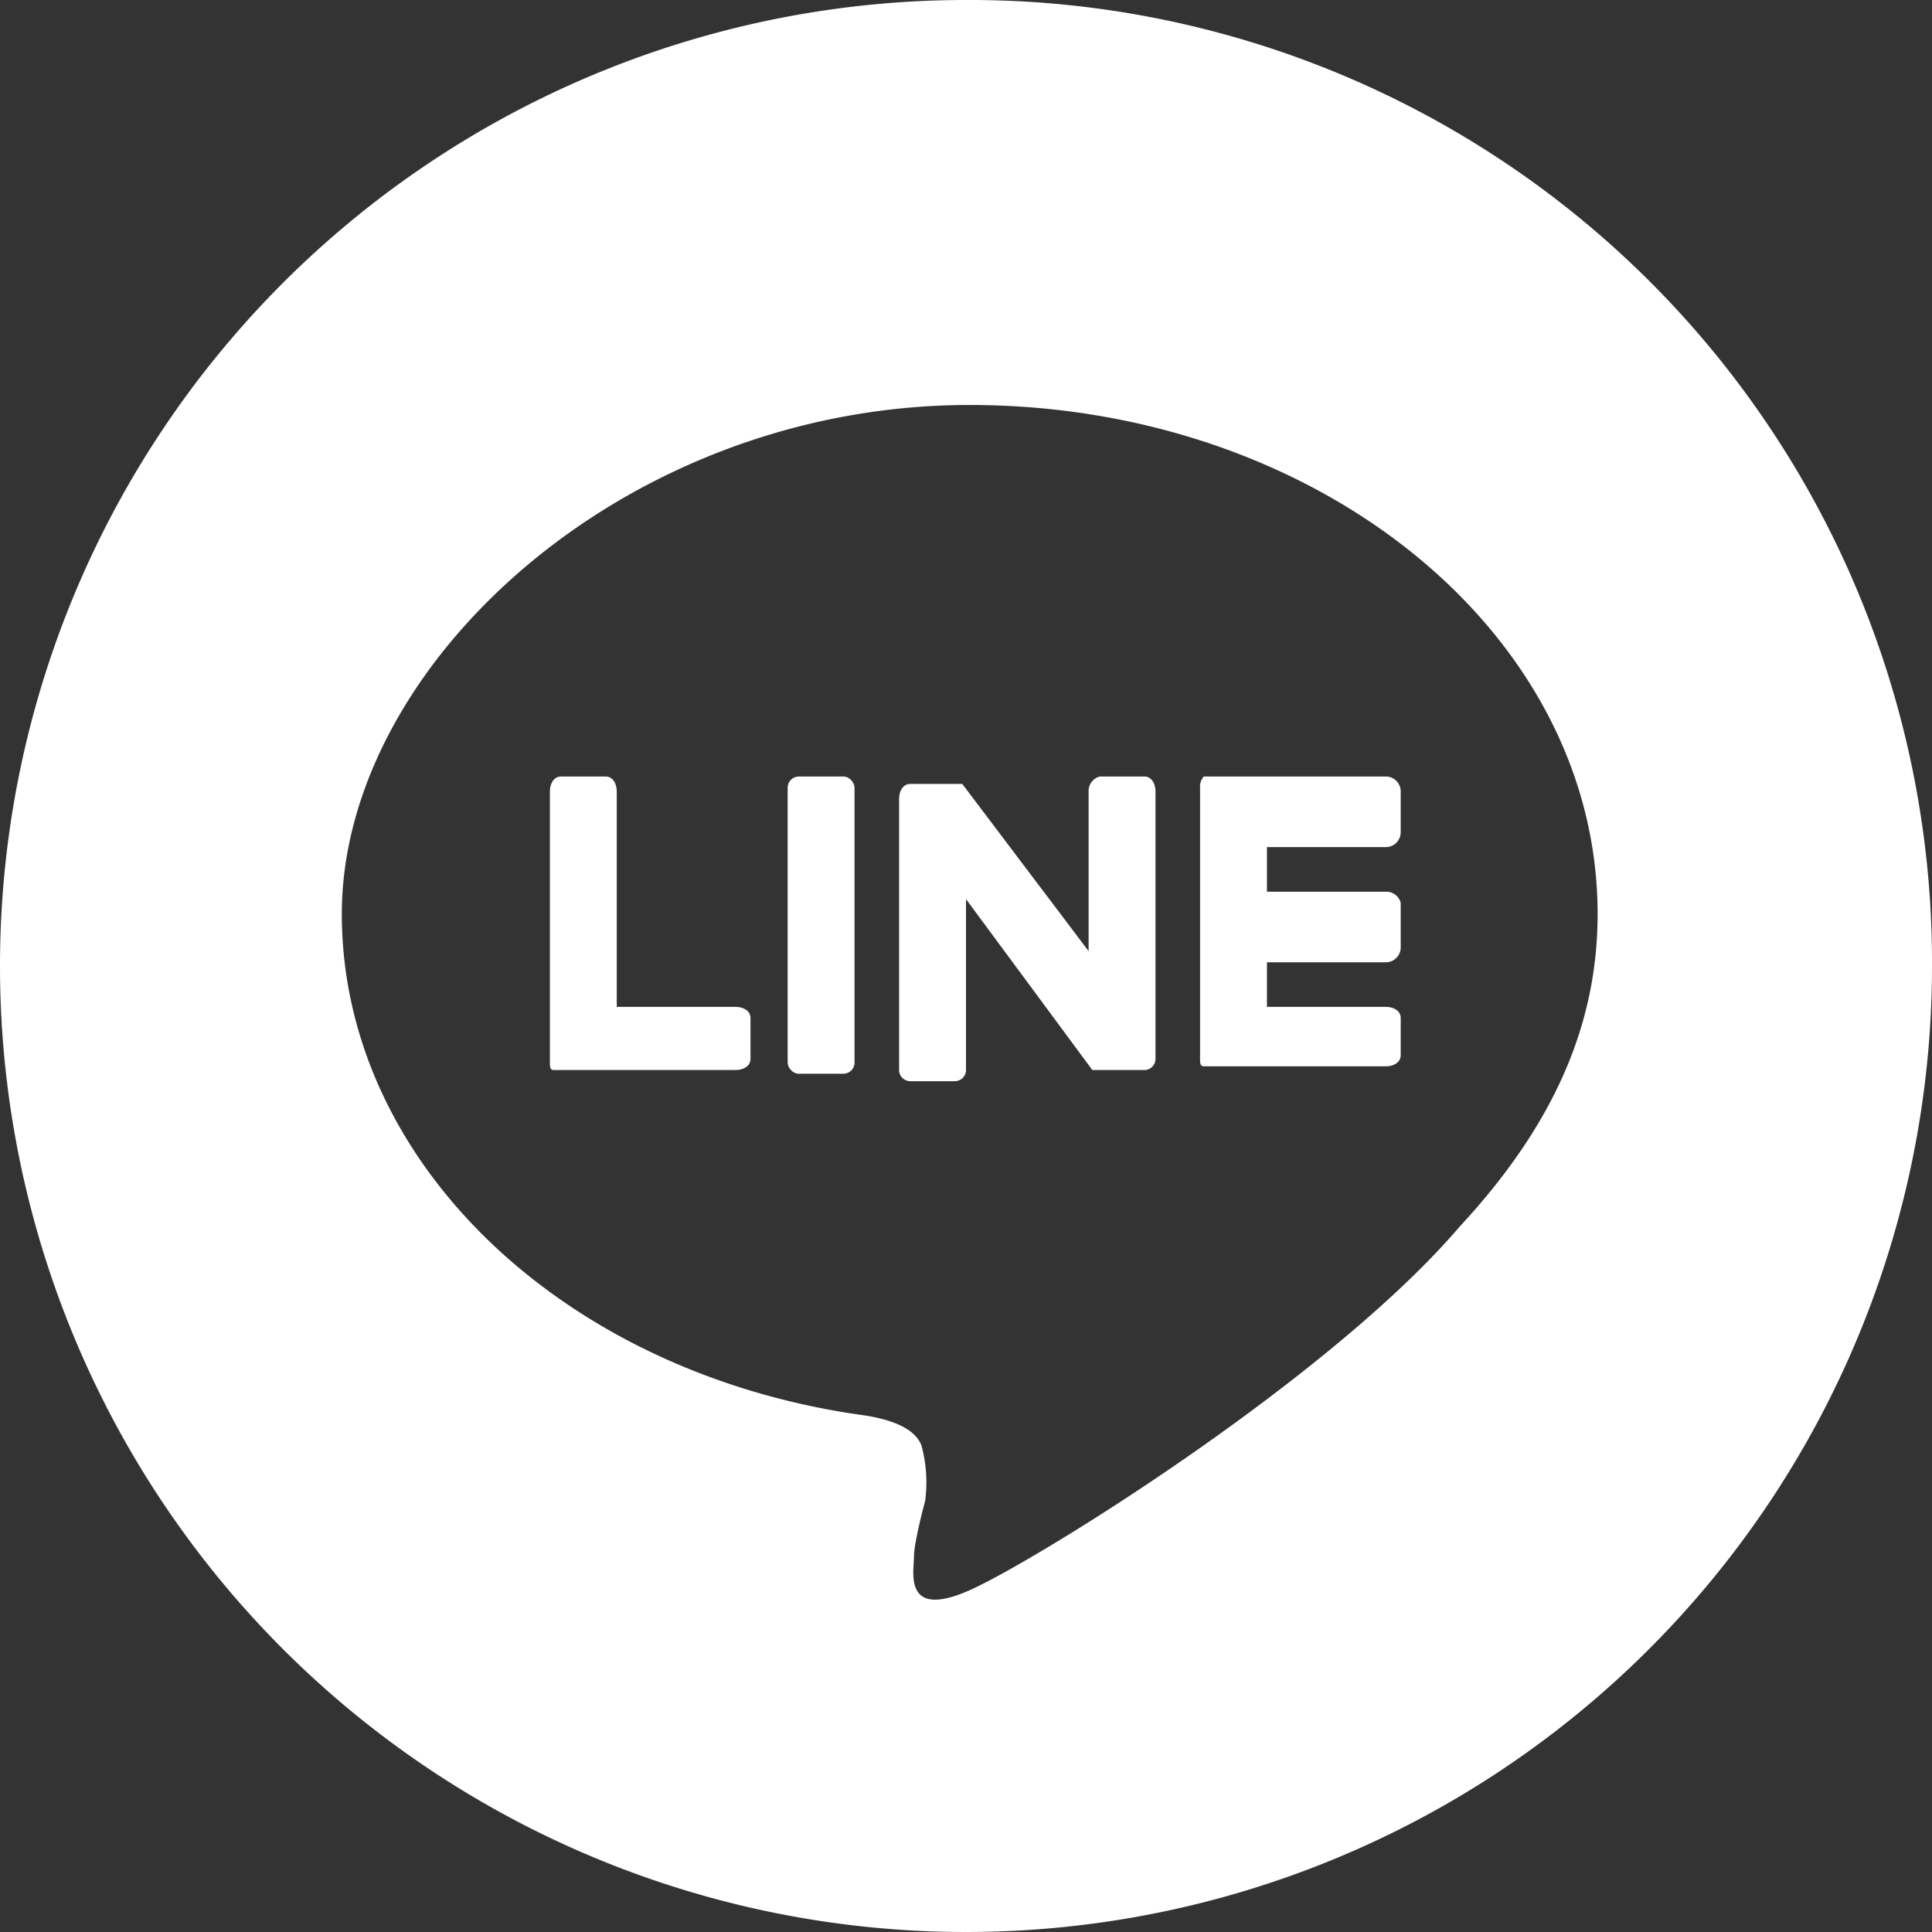
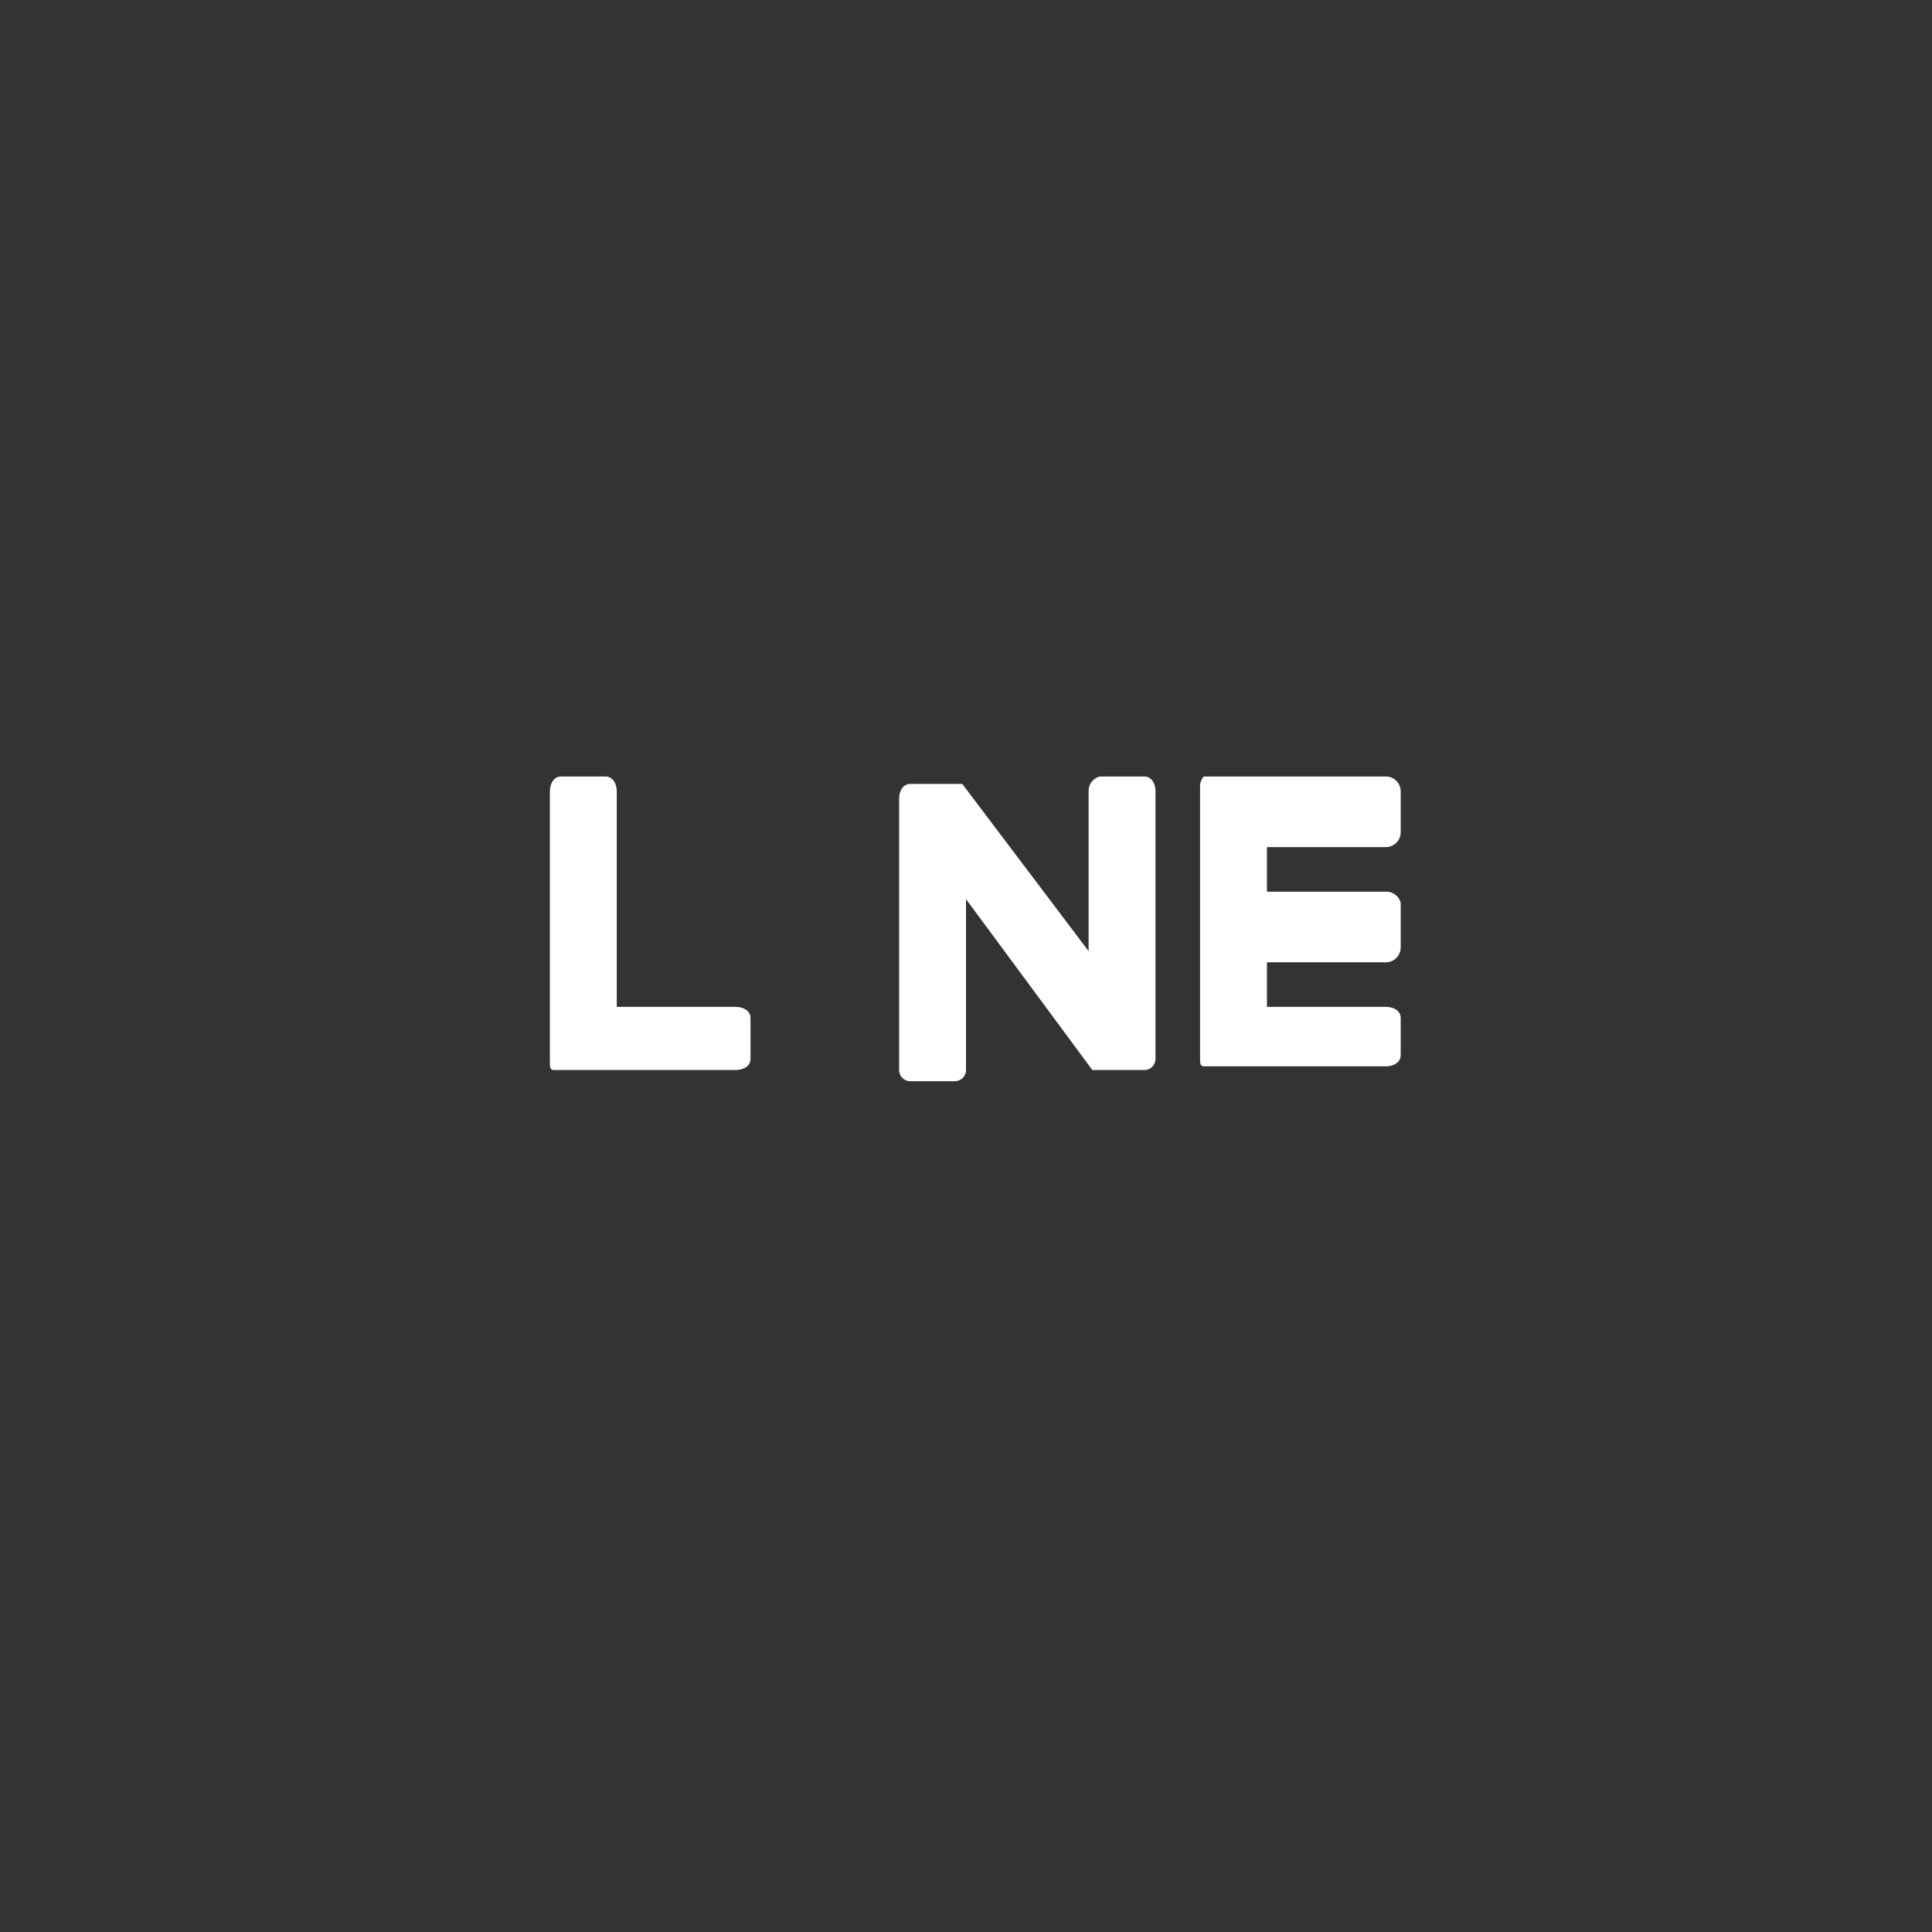
<svg xmlns="http://www.w3.org/2000/svg" viewBox="0 0 52 52">
  <rect x="0" y="0" width="52" height="52" fill="#333333" stroke="none" />
  <defs>
    <style>
      .a {
        fill: #fff;
      }
    </style>
  </defs>
  <g>
    <path class="a" d="M30.8,20.9H29.6a.4.4,0,0,0-.3.4v4.3l-3.4-4.5H24.5c-.2,0-.3.2-.3.4v7.3a.3.3,0,0,0,.3.3h1.2a.3.3,0,0,0,.3-.3V24.2l3.4,4.6h1.4a.3.3,0,0,0,.3-.3V21.3C31.1,21.1,31,20.9,30.8,20.9Z" />
-     <rect class="a" x="21.2" y="20.9" width="1.8" height="8" rx="0.3" />
    <path class="a" d="M19.8,27.1H16.6V21.3c0-.2-.1-.4-.3-.4H15.1c-.2,0-.3.2-.3.4v7.3c0,.1,0,.2.1.2h4.9c.2,0,.4-.1.4-.3V27.4C20.2,27.2,20,27.1,19.8,27.1Z" />
-     <path class="a" d="M26,0A26,26,0,1,0,52,26,25.9,25.9,0,0,0,26,0ZM39.3,33c-3.5,4.1-11.4,9-13.2,9.8s-1.5-.5-1.5-.9.3-1.5.3-1.5a3.8,3.8,0,0,0-.1-1.5c-.2-.5-.9-.7-1.5-.8C15.2,37,9.2,31.3,9.2,24.6s7.6-13.7,16.9-13.7S43,17,43,24.6C43,27.6,41.8,30.3,39.3,33Z" />
    <path class="a" d="M37.3,20.9H32.4a.4.4,0,0,0-.1.3h0v7.3c0,.1,0,.2.1.2h4.9c.2,0,.4-.1.4-.3V27.4c0-.2-.2-.3-.4-.3H34.1V25.9h3.2a.4.4,0,0,0,.4-.4V24.3a.4.4,0,0,0-.4-.3H34.1V22.8h3.2a.4.4,0,0,0,.4-.4V21.3A.4.4,0,0,0,37.3,20.9Z" />
  </g>
</svg>